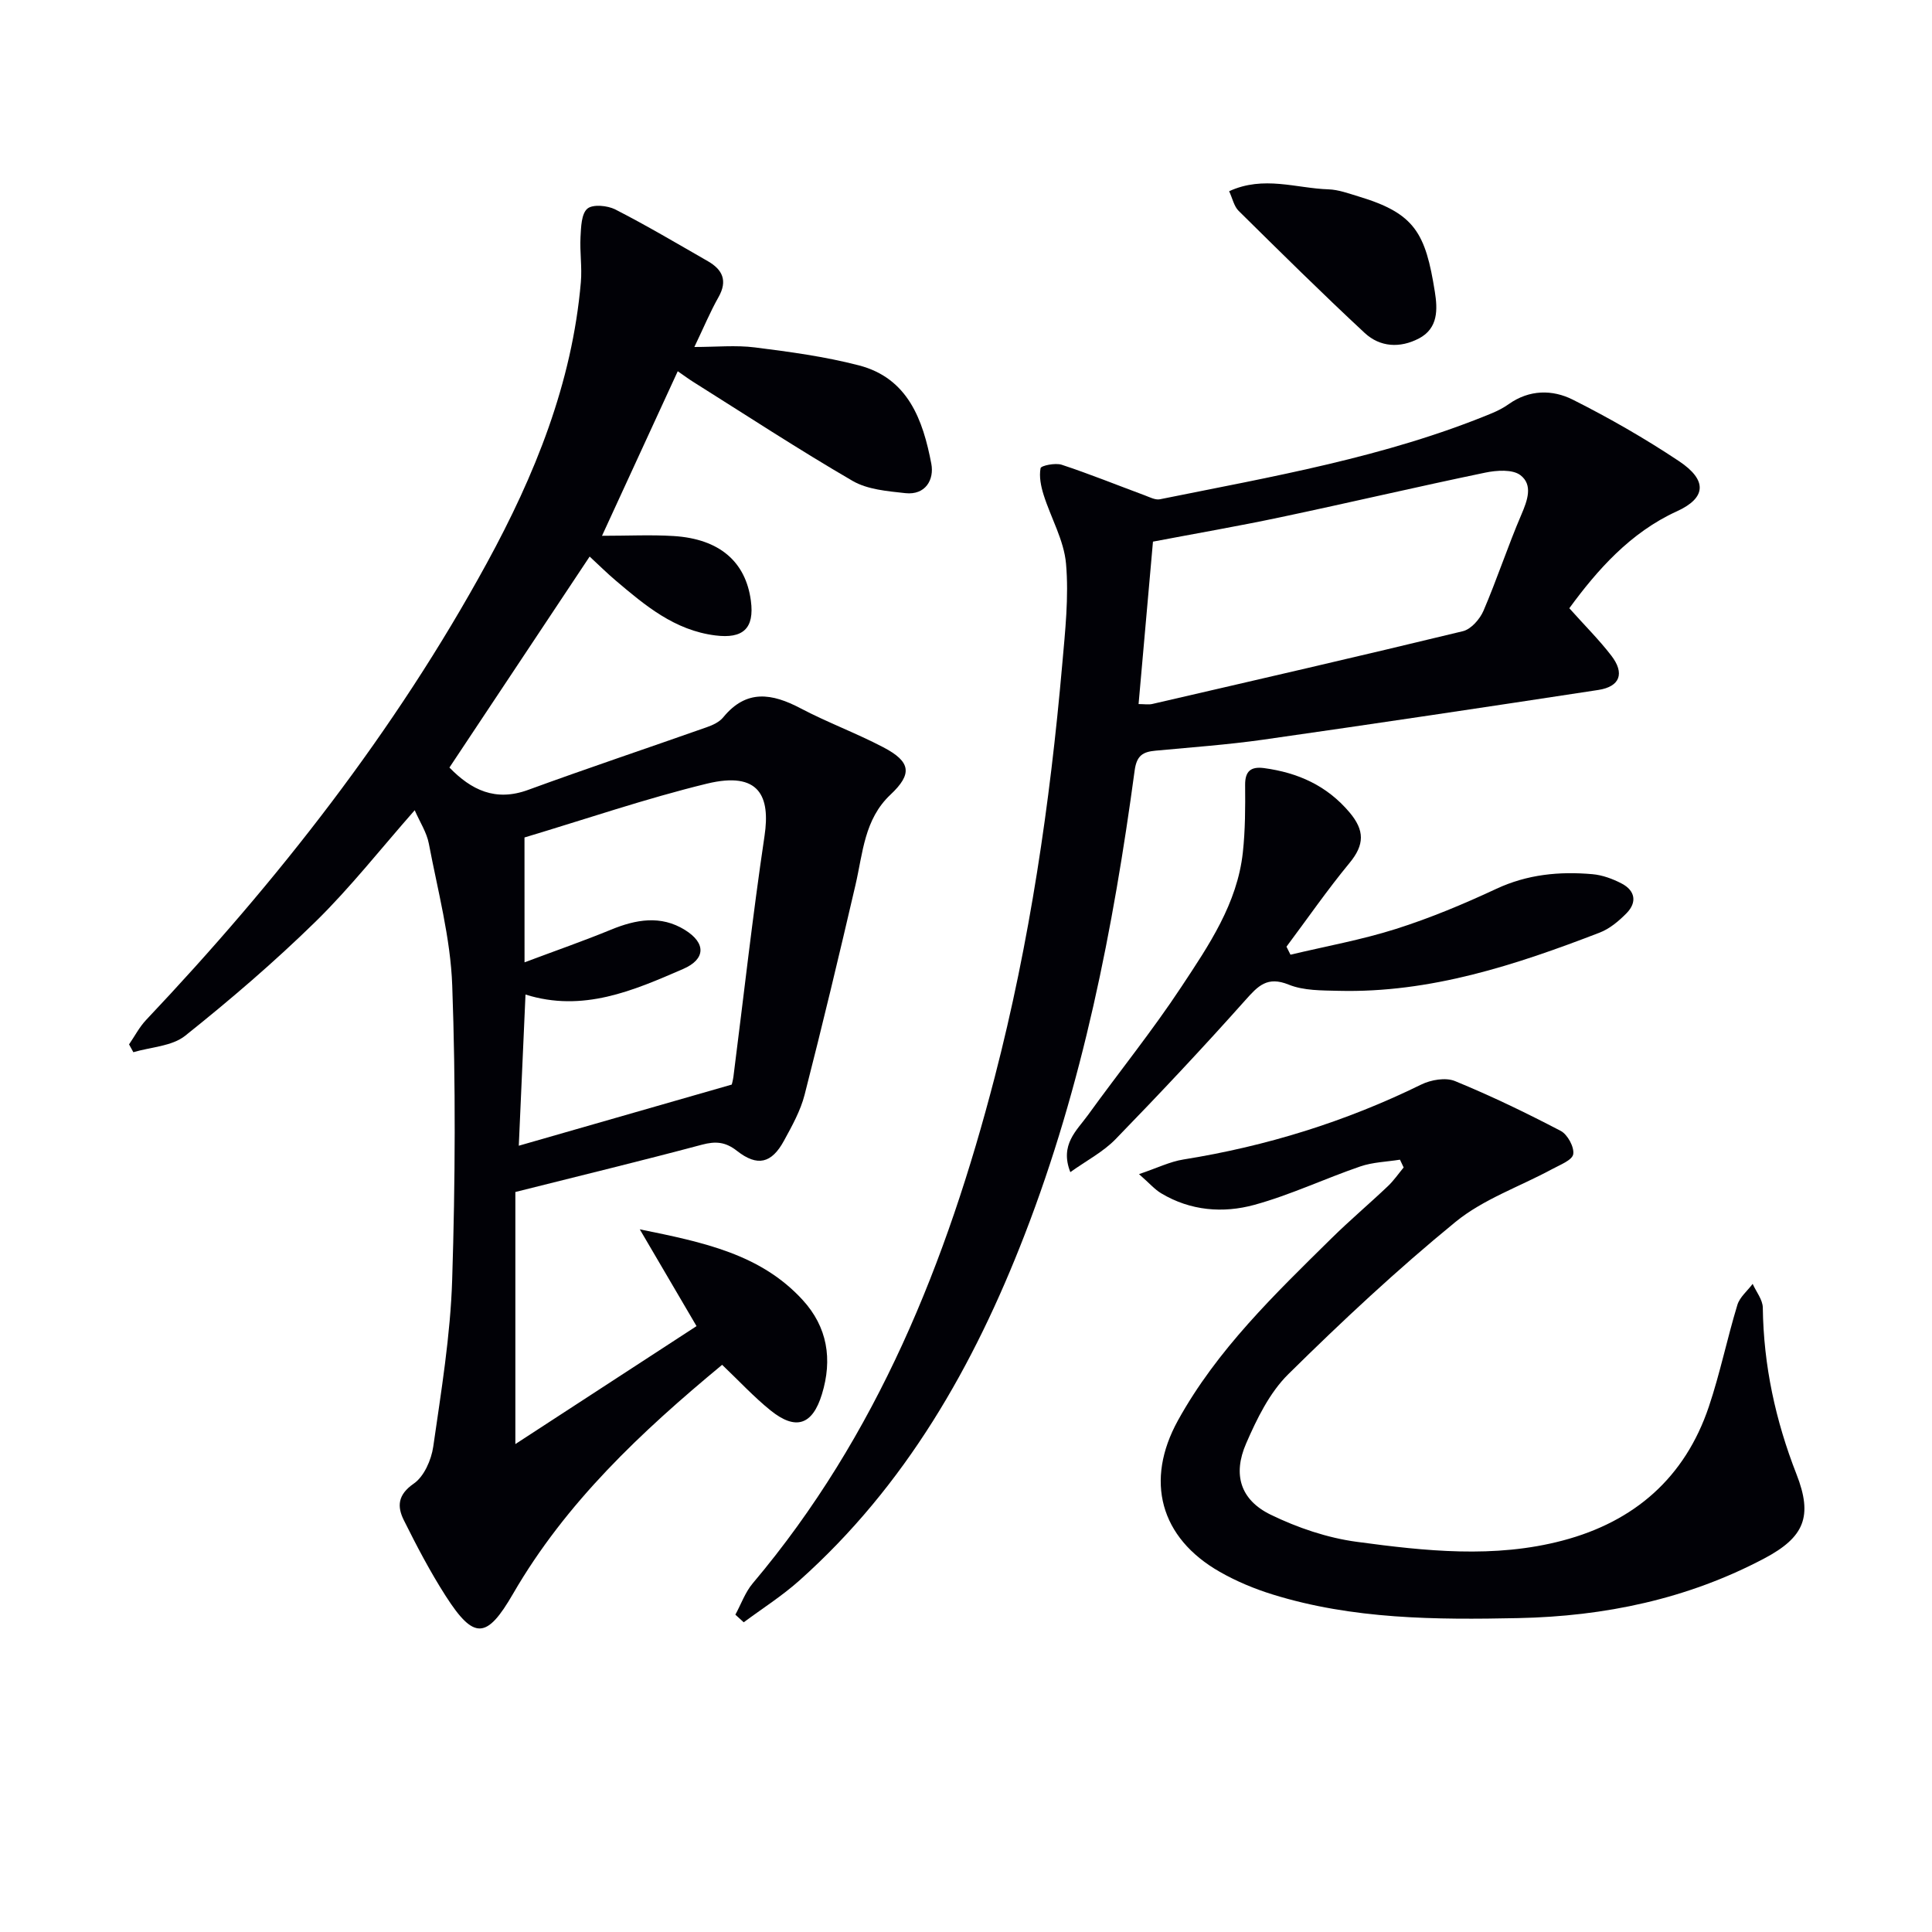
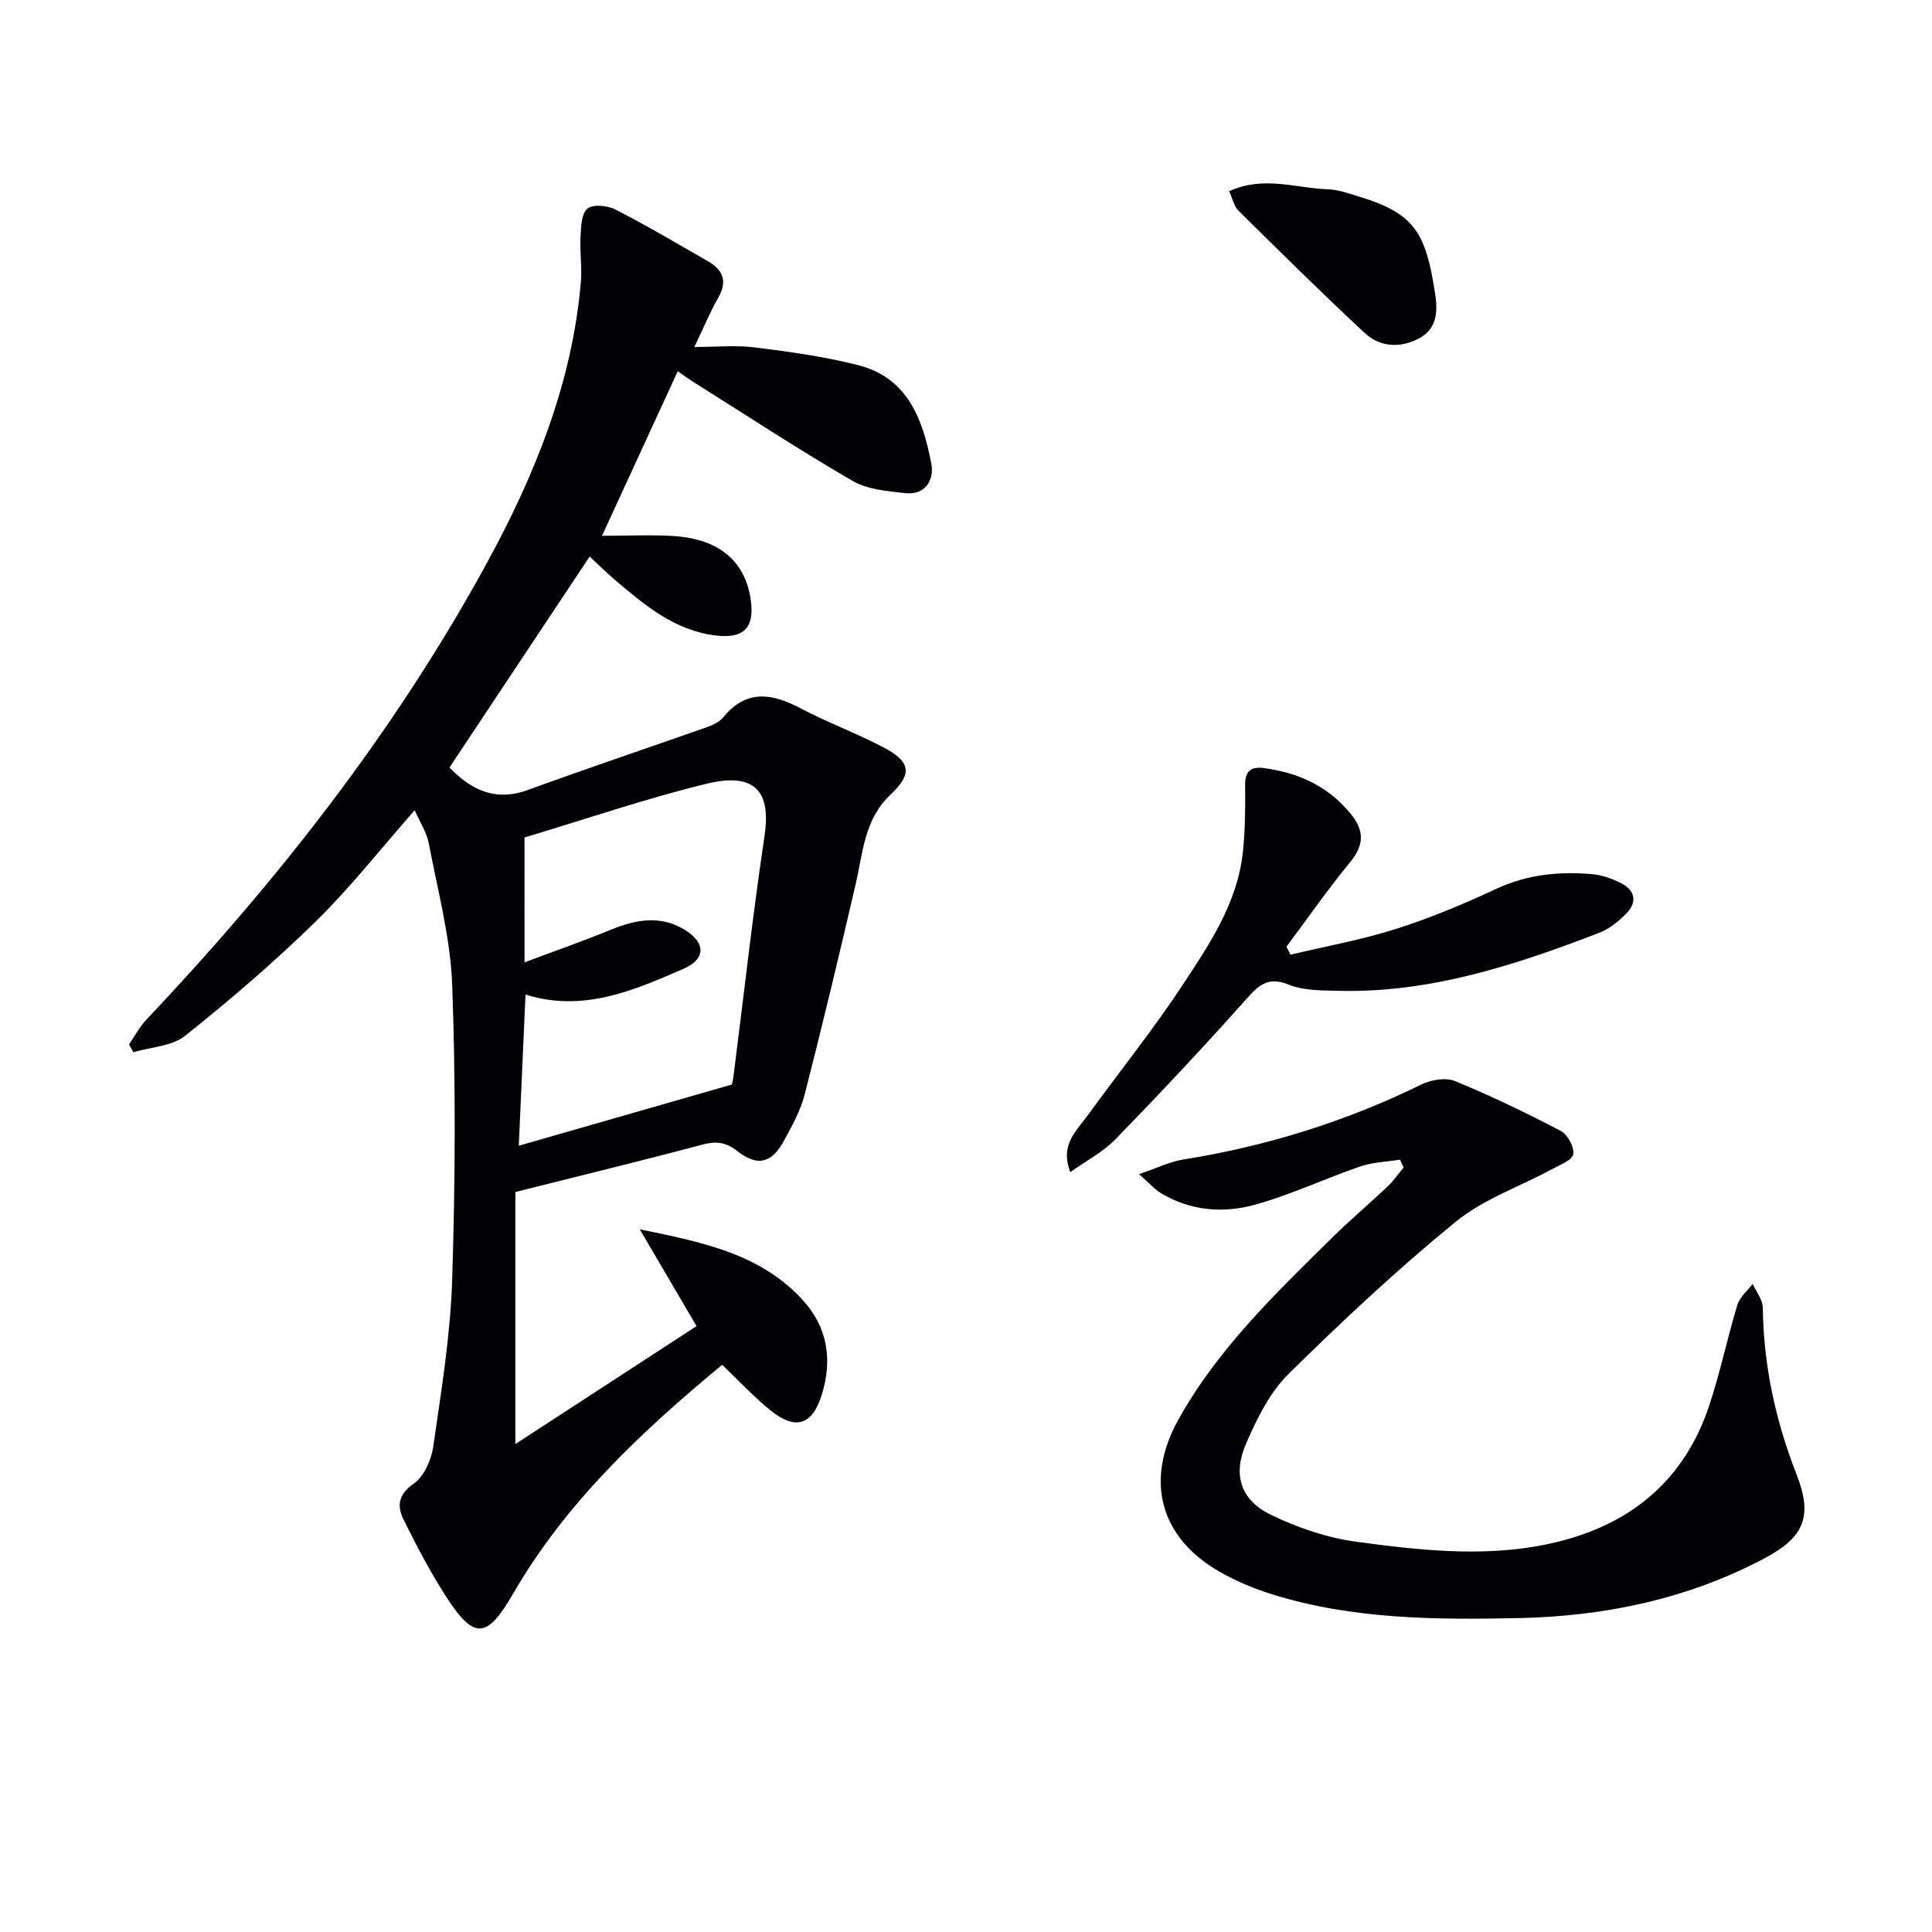
<svg xmlns="http://www.w3.org/2000/svg" enable-background="new 0 0 400 400" viewBox="0 0 400 400">
  <path d="m106.7 246.79v52.19c12.59-8.19 24.9-16.21 37.51-24.42-3.94-6.72-7.51-12.8-11.75-20.04 13.19 2.68 25 5.12 33.7 14.6 5.16 5.62 6.23 12.31 4.01 19.54-1.95 6.38-5.41 7.57-10.65 3.34-3.47-2.8-6.53-6.12-10.01-9.43-16.76 13.88-32.35 28.51-43.28 47.39-5.44 9.4-8.08 9.63-13.96.46-3.21-5.01-5.99-10.32-8.65-15.66-1.42-2.84-1.31-5.28 2.05-7.6 2.13-1.47 3.63-4.9 4.03-7.65 1.65-11.49 3.56-23.04 3.92-34.61.64-20.27.74-40.59.01-60.85-.35-9.84-2.99-19.62-4.84-29.37-.44-2.34-1.87-4.5-2.93-6.93-7.03 7.98-13.31 15.99-20.51 23.05-8.54 8.36-17.66 16.18-27.01 23.64-2.74 2.19-7.11 2.33-10.73 3.41-.3-.54-.59-1.08-.89-1.62 1.17-1.7 2.13-3.58 3.53-5.06 27.21-28.78 51.52-59.74 70.54-94.58 9.93-18.19 17.66-37.23 19.47-58.17.27-3.1-.24-6.26-.07-9.37.11-2.04.17-4.79 1.42-5.85 1.12-.95 4.16-.66 5.79.17 6.51 3.33 12.81 7.07 19.16 10.71 3.04 1.75 4.12 4.04 2.2 7.44-1.71 3.01-3.04 6.24-5 10.32 4.52 0 8.59-.41 12.54.09 7.21.91 14.48 1.89 21.5 3.71 10.22 2.64 13.3 11.34 15.02 20.38.62 3.24-1.17 6.54-5.38 6.08-3.72-.41-7.83-.74-10.93-2.54-11.2-6.51-22.06-13.63-33.04-20.53-.82-.51-1.59-1.09-3.15-2.17-5.21 11.33-10.24 22.26-15.68 34.07 5.42 0 10.14-.24 14.83.05 9.47.59 14.91 5.29 15.99 13.39.77 5.77-1.64 7.91-7.35 7.19-8.45-1.06-14.53-6.19-20.63-11.36-1.77-1.5-3.41-3.13-5.4-4.97-9.76 14.69-19.36 29.14-29.03 43.68 4.52 4.65 9.52 7.11 16.29 4.63 12.28-4.49 24.69-8.64 37.02-12.99 1.23-.43 2.59-1.07 3.38-2.04 4.8-5.87 10.11-4.97 16.03-1.85 5.57 2.93 11.53 5.13 17.1 8.05 5.74 3 6.06 5.52 1.5 9.81-5.44 5.11-5.71 12.06-7.24 18.65-3.37 14.52-6.84 29.03-10.54 43.47-.85 3.33-2.61 6.48-4.28 9.54-2.56 4.7-5.5 5.41-9.72 2.1-2.39-1.88-4.42-2.04-7.27-1.28-12.49 3.33-25.07 6.38-38.62 9.79zm1.9-47.55c6.59-2.47 12.31-4.46 17.9-6.76 5.18-2.13 10.32-3.04 15.3.05 4.42 2.73 4.29 6.07-.35 8.08-10.35 4.49-20.76 9.04-32.65 5.3-.47 10.73-.93 21.06-1.39 31.3 14.69-4.22 29.14-8.36 44.09-12.66.01-.04.24-.83.35-1.64 2.12-16.62 3.97-33.29 6.44-49.86 1.21-8.14-1.03-13.45-11.94-10.8-12.61 3.07-24.94 7.3-37.76 11.14.01 7.53.01 15.82.01 25.85z" fill="#010106" />
-   <path d="m324.91 125.93c3.19 3.57 6.15 6.51 8.68 9.79 2.84 3.68 1.83 6.44-2.68 7.13-23.11 3.53-46.23 6.99-69.37 10.29-7.4 1.05-14.87 1.58-22.31 2.28-2.58.24-3.89.97-4.31 4.09-4.43 32.78-10.77 65.12-22.77 96.11-10.51 27.15-24.64 51.97-46.65 71.61-3.57 3.19-7.66 5.78-11.52 8.65-.58-.53-1.15-1.05-1.73-1.58 1.18-2.17 2.03-4.63 3.59-6.48 25.81-30.59 40.2-66.61 50.1-104.79 7.27-28.05 11.45-56.6 13.98-85.42.61-6.95 1.39-14 .79-20.89-.42-4.86-3.14-9.5-4.65-14.3-.55-1.76-.95-3.75-.62-5.49.1-.53 3.05-1.14 4.37-.71 5.79 1.91 11.44 4.2 17.16 6.32 1.03.38 2.21 1.02 3.17.83 23.23-4.7 46.65-8.69 68.73-17.81 1.22-.51 2.43-1.13 3.51-1.9 4.26-3.02 9.04-3.03 13.26-.91 7.55 3.8 14.93 8.03 21.97 12.72 5.94 3.96 5.66 7.62-.45 10.4-9.62 4.38-16.49 12.18-22.25 20.06zm-86.2-13.79c-1.02 11.52-2 22.5-2.98 33.63 1.21 0 2.06.16 2.84-.02 21.45-4.96 42.91-9.88 64.31-15.07 1.69-.41 3.51-2.49 4.26-4.23 2.81-6.55 5.03-13.35 7.84-19.9 1.27-2.96 2.43-6.15-.18-8.16-1.63-1.26-4.95-1.03-7.33-.53-14.12 2.93-28.16 6.23-42.27 9.21-8.88 1.88-17.83 3.42-26.49 5.07z" fill="#010106" />
  <path d="m289.85 240.1c-2.75.44-5.63.51-8.22 1.4-7.35 2.52-14.45 5.9-21.92 7.95-6.49 1.78-13.25 1.24-19.3-2.39-1.33-.79-2.39-2.04-4.59-3.97 3.77-1.27 6.41-2.59 9.19-3.03 17.19-2.75 33.59-7.84 49.23-15.51 2.01-.99 5.05-1.52 6.99-.73 7.46 3.06 14.75 6.58 21.9 10.32 1.42.74 2.84 3.37 2.59 4.83-.22 1.25-2.77 2.21-4.4 3.1-6.69 3.62-14.21 6.2-19.98 10.92-12.07 9.87-23.51 20.56-34.61 31.52-3.88 3.83-6.51 9.23-8.73 14.34-2.82 6.47-1.16 11.7 5.06 14.74 5.57 2.71 11.74 4.81 17.86 5.63 14.16 1.91 28.49 3.47 42.63-.27 14.84-3.92 25.3-13.01 30.25-27.72 2.32-6.9 3.78-14.08 5.9-21.05.49-1.63 2.09-2.92 3.17-4.37.73 1.64 2.08 3.28 2.1 4.93.15 11.95 2.63 23.38 6.97 34.47 3.43 8.75 1.63 13.06-6.67 17.45-15.94 8.43-33.06 11.98-50.89 12.35-17.14.36-34.29.26-50.89-4.89-3.78-1.17-7.52-2.73-10.95-4.69-12.38-7.05-15.53-18.89-8.66-31.34 8.1-14.66 20.02-26.1 31.76-37.68 3.79-3.74 7.87-7.18 11.73-10.85 1.21-1.15 2.17-2.56 3.24-3.85-.25-.53-.5-1.07-.76-1.61z" fill="#010106" />
  <path d="m267.18 197.66c7.29-1.74 14.7-3.07 21.82-5.33 7.09-2.25 14.03-5.15 20.78-8.3 6.44-3.01 13.07-3.64 19.92-3.04 2.07.18 4.2.97 6.06 1.94 2.78 1.46 3.22 3.87 1.01 6.13-1.59 1.62-3.5 3.23-5.58 4.03-17.41 6.71-35.06 12.52-54.06 12.05-3.47-.09-7.2-.02-10.31-1.28-4.46-1.81-6.35.26-9 3.23-8.73 9.8-17.73 19.37-26.87 28.78-2.56 2.63-6 4.41-9.35 6.81-2.23-5.68 1.31-8.59 3.63-11.79 6.42-8.89 13.34-17.45 19.37-26.59 5.65-8.55 11.57-17.21 12.72-27.84.5-4.61.51-9.29.47-13.93-.03-2.96 1.27-3.86 3.95-3.5 6.98.95 12.96 3.6 17.66 9.16 3.16 3.74 3.12 6.7.02 10.46-4.61 5.58-8.73 11.55-13.07 17.35.27.55.55 1.11.83 1.66z" fill="#010106" />
  <path d="m254.48 39.59c7.16-3.29 13.9-.6 20.56-.39 2.11.07 4.22.87 6.29 1.49 11.6 3.49 13.81 7.56 15.74 19.72.57 3.58.74 7.56-3.31 9.67-3.91 2.04-8.04 1.8-11.21-1.14-8.87-8.24-17.48-16.77-26.1-25.28-.96-.94-1.26-2.54-1.97-4.07z" fill="#010106" />
</svg>